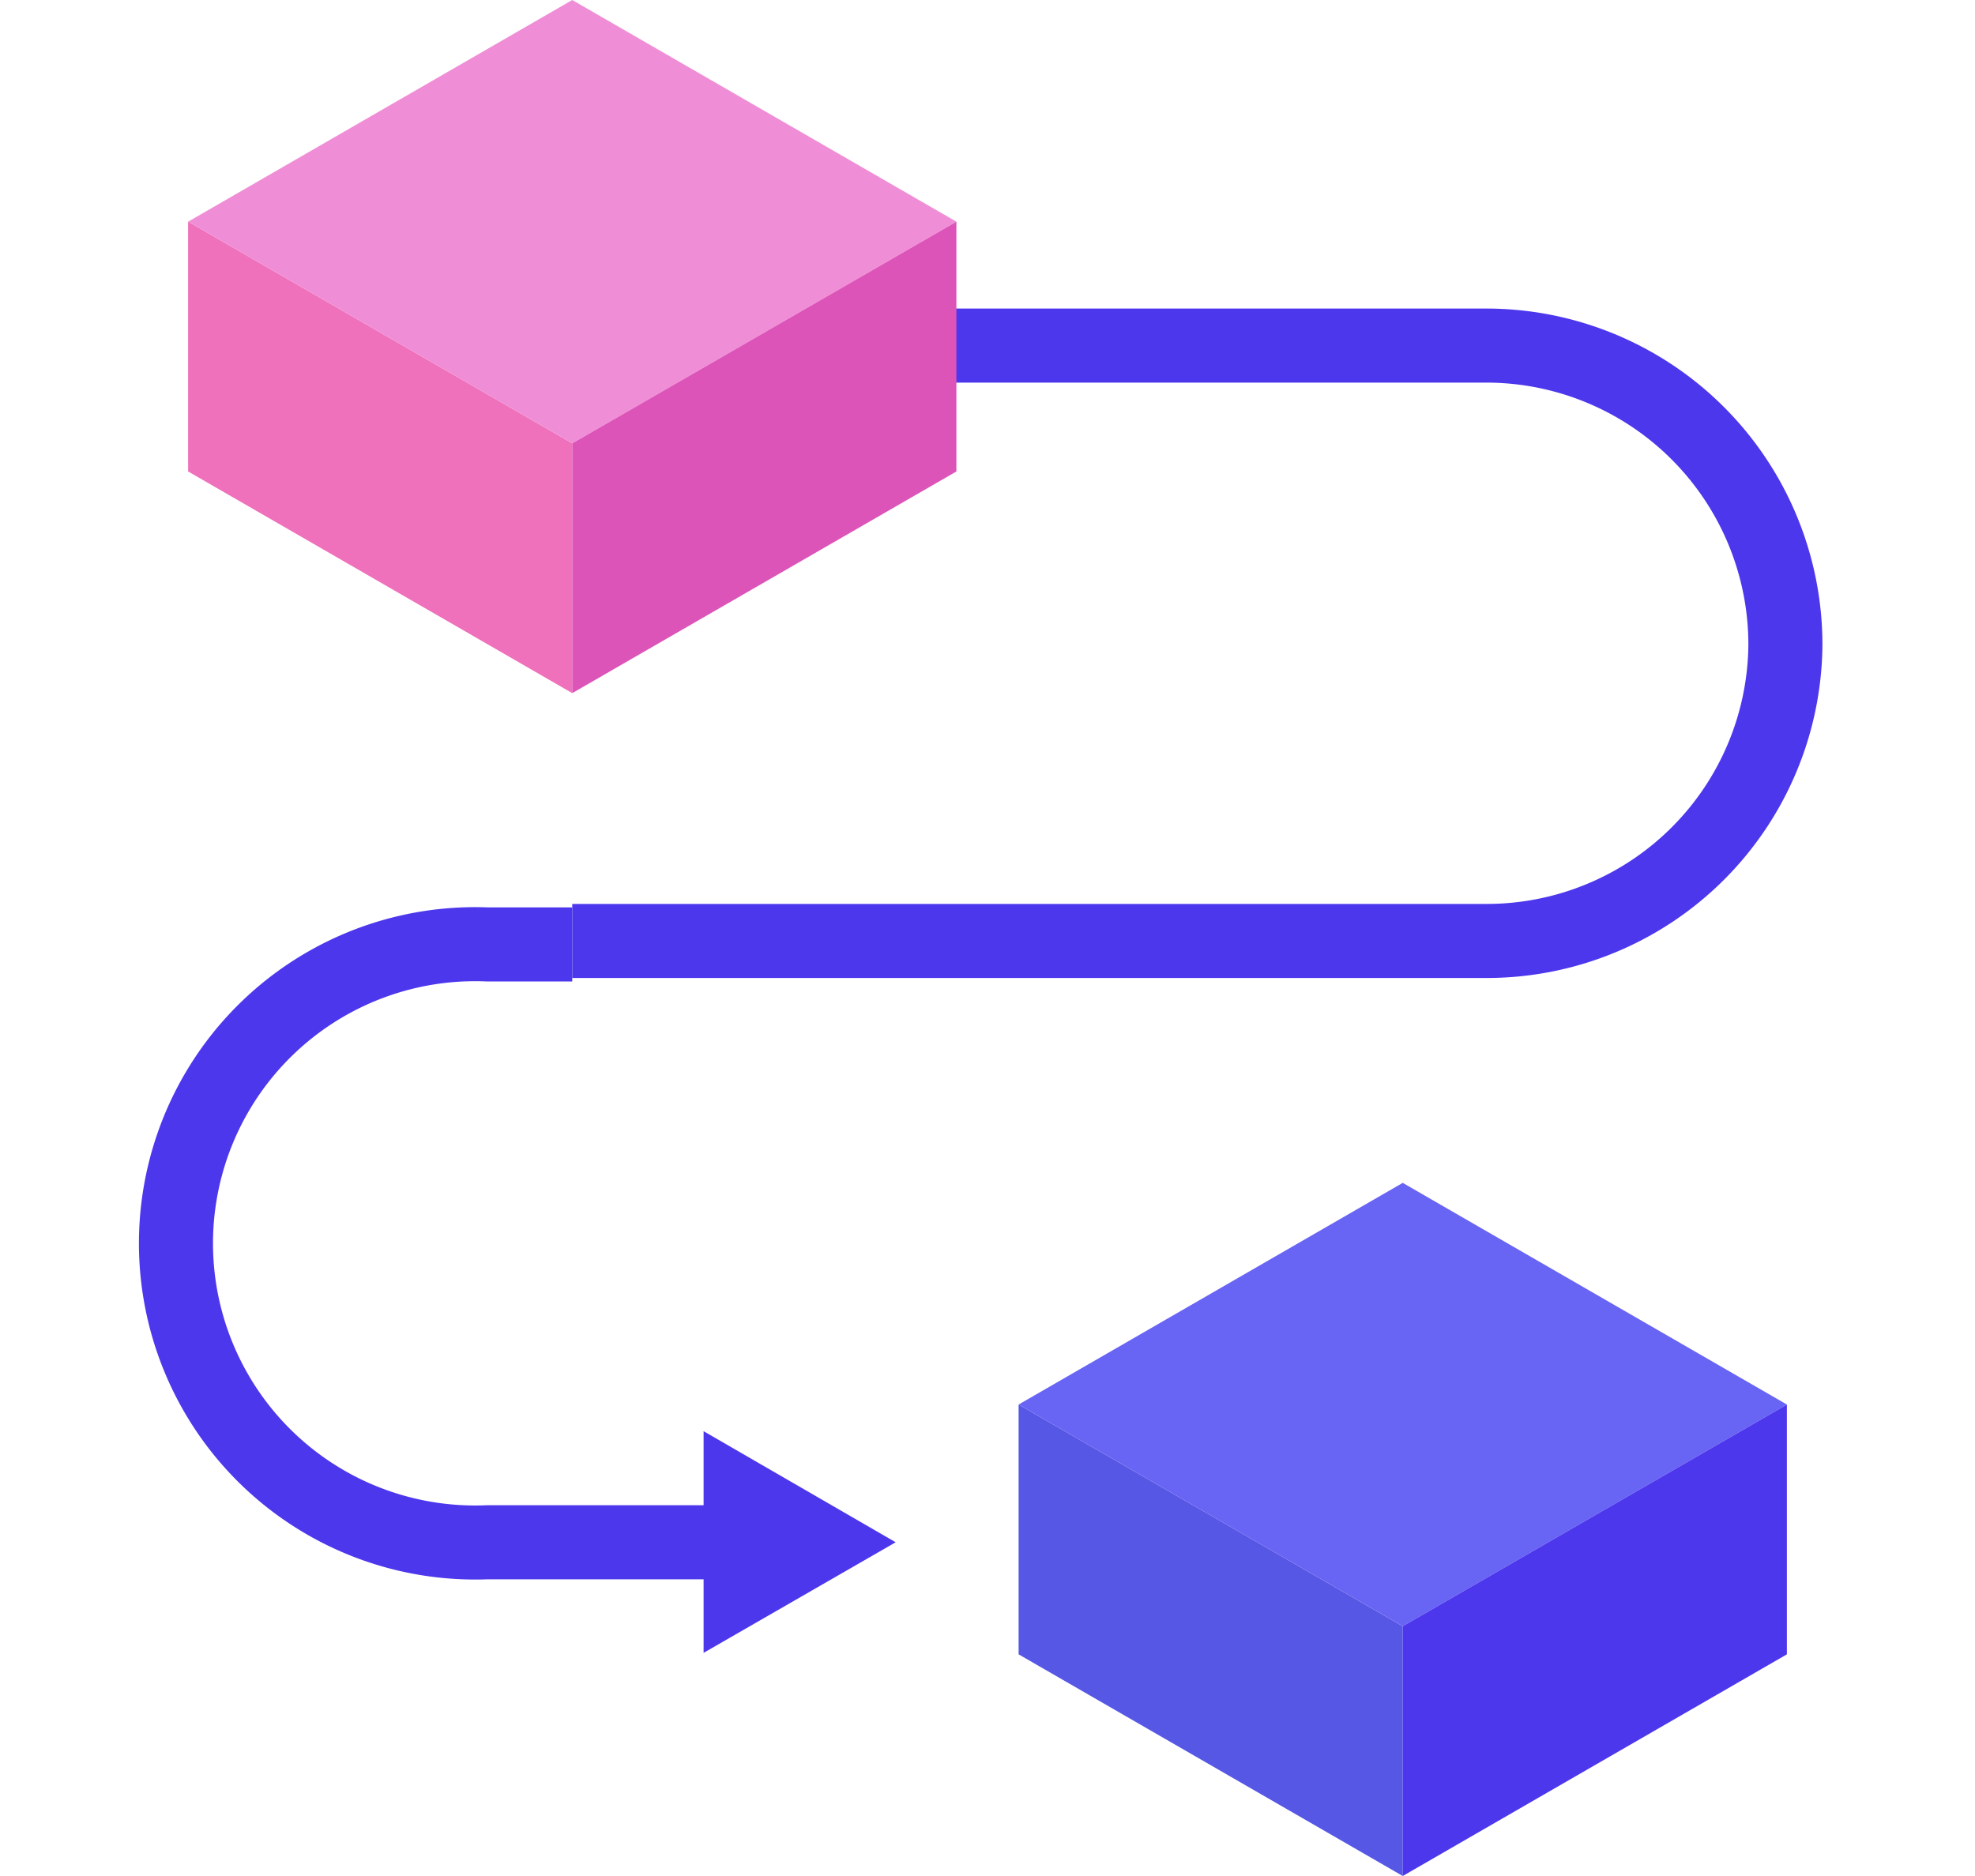
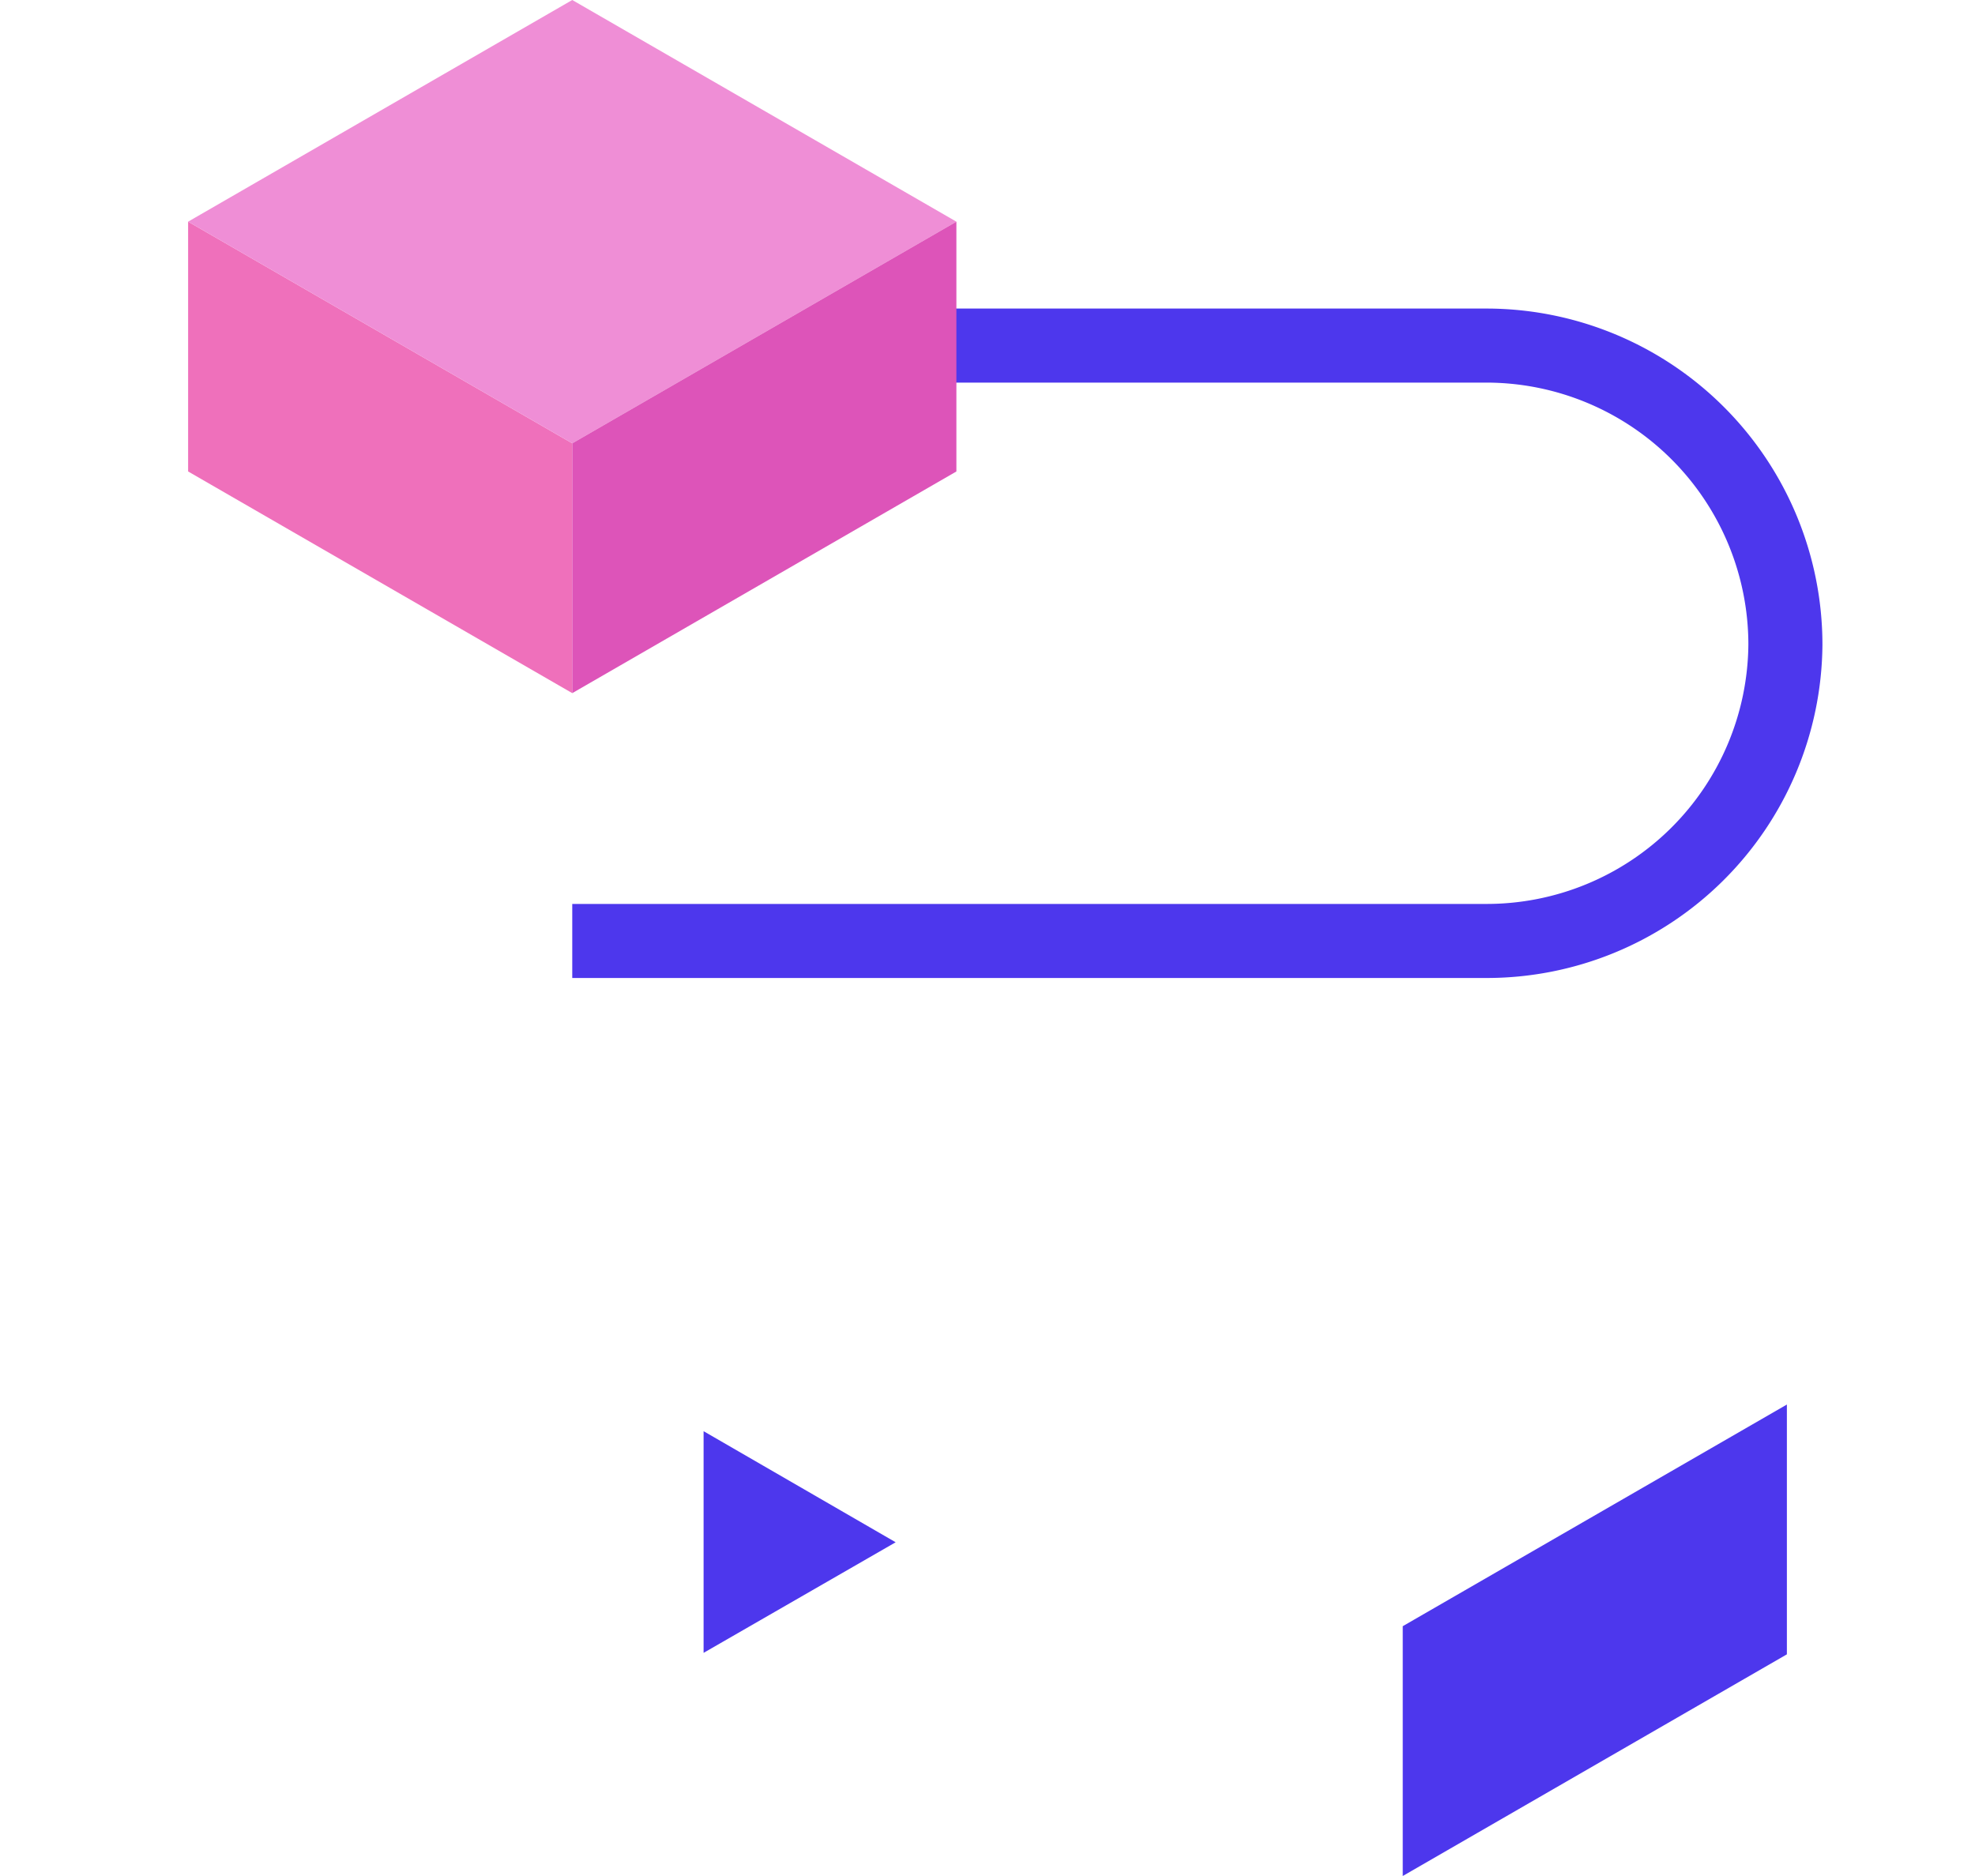
<svg xmlns="http://www.w3.org/2000/svg" id="layer_1" data-name="layer 1" viewBox="0 0 40 38">
  <defs>
    <style>.cls-1{fill:none;stroke:#4d37ed;stroke-miterlimit:10;stroke-width:1.5px;}.cls-2{fill:#4d37ed;}.cls-3{fill:#ef70bb;}.cls-4{fill:#ef8ed6;}.cls-5{fill:#dd54b9;}.cls-6{fill:#5757e5;}.cls-7{fill:#6864f4;}</style>
  </defs>
  <path class="cls-1" d="M17,7h13.1a6.06,6.06,0,0,1,6.06,6.06h0a6.05,6.05,0,0,1-6.06,6H11.59" />
-   <path class="cls-1" d="M11.59,19.13H9.87a6.06,6.06,0,1,0,0,12.11h5" />
  <polygon class="cls-2" points="14.25 33.48 18.14 31.24 14.25 28.99 14.25 33.48" />
  <polygon class="cls-3" points="3.81 9.55 11.59 14.04 11.59 8.98 3.81 4.49 3.81 9.55" />
  <polygon class="cls-4" points="11.59 8.98 19.37 4.49 11.59 0 3.81 4.49 11.59 8.98" />
  <polyline class="cls-5" points="11.59 10.17 11.59 14.04 19.37 9.55 19.37 4.49 11.59 8.98 11.59 10.17" />
-   <polygon class="cls-6" points="20.63 33.51 28.41 38 28.41 32.94 20.63 28.45 20.63 33.51" />
-   <polygon class="cls-7" points="28.41 32.94 36.19 28.45 28.41 23.96 20.63 28.45 28.41 32.94" />
  <polyline class="cls-2" points="28.41 32.32 28.41 38 36.19 33.51 36.19 28.45 28.41 32.94 28.41 32.32" />
</svg>